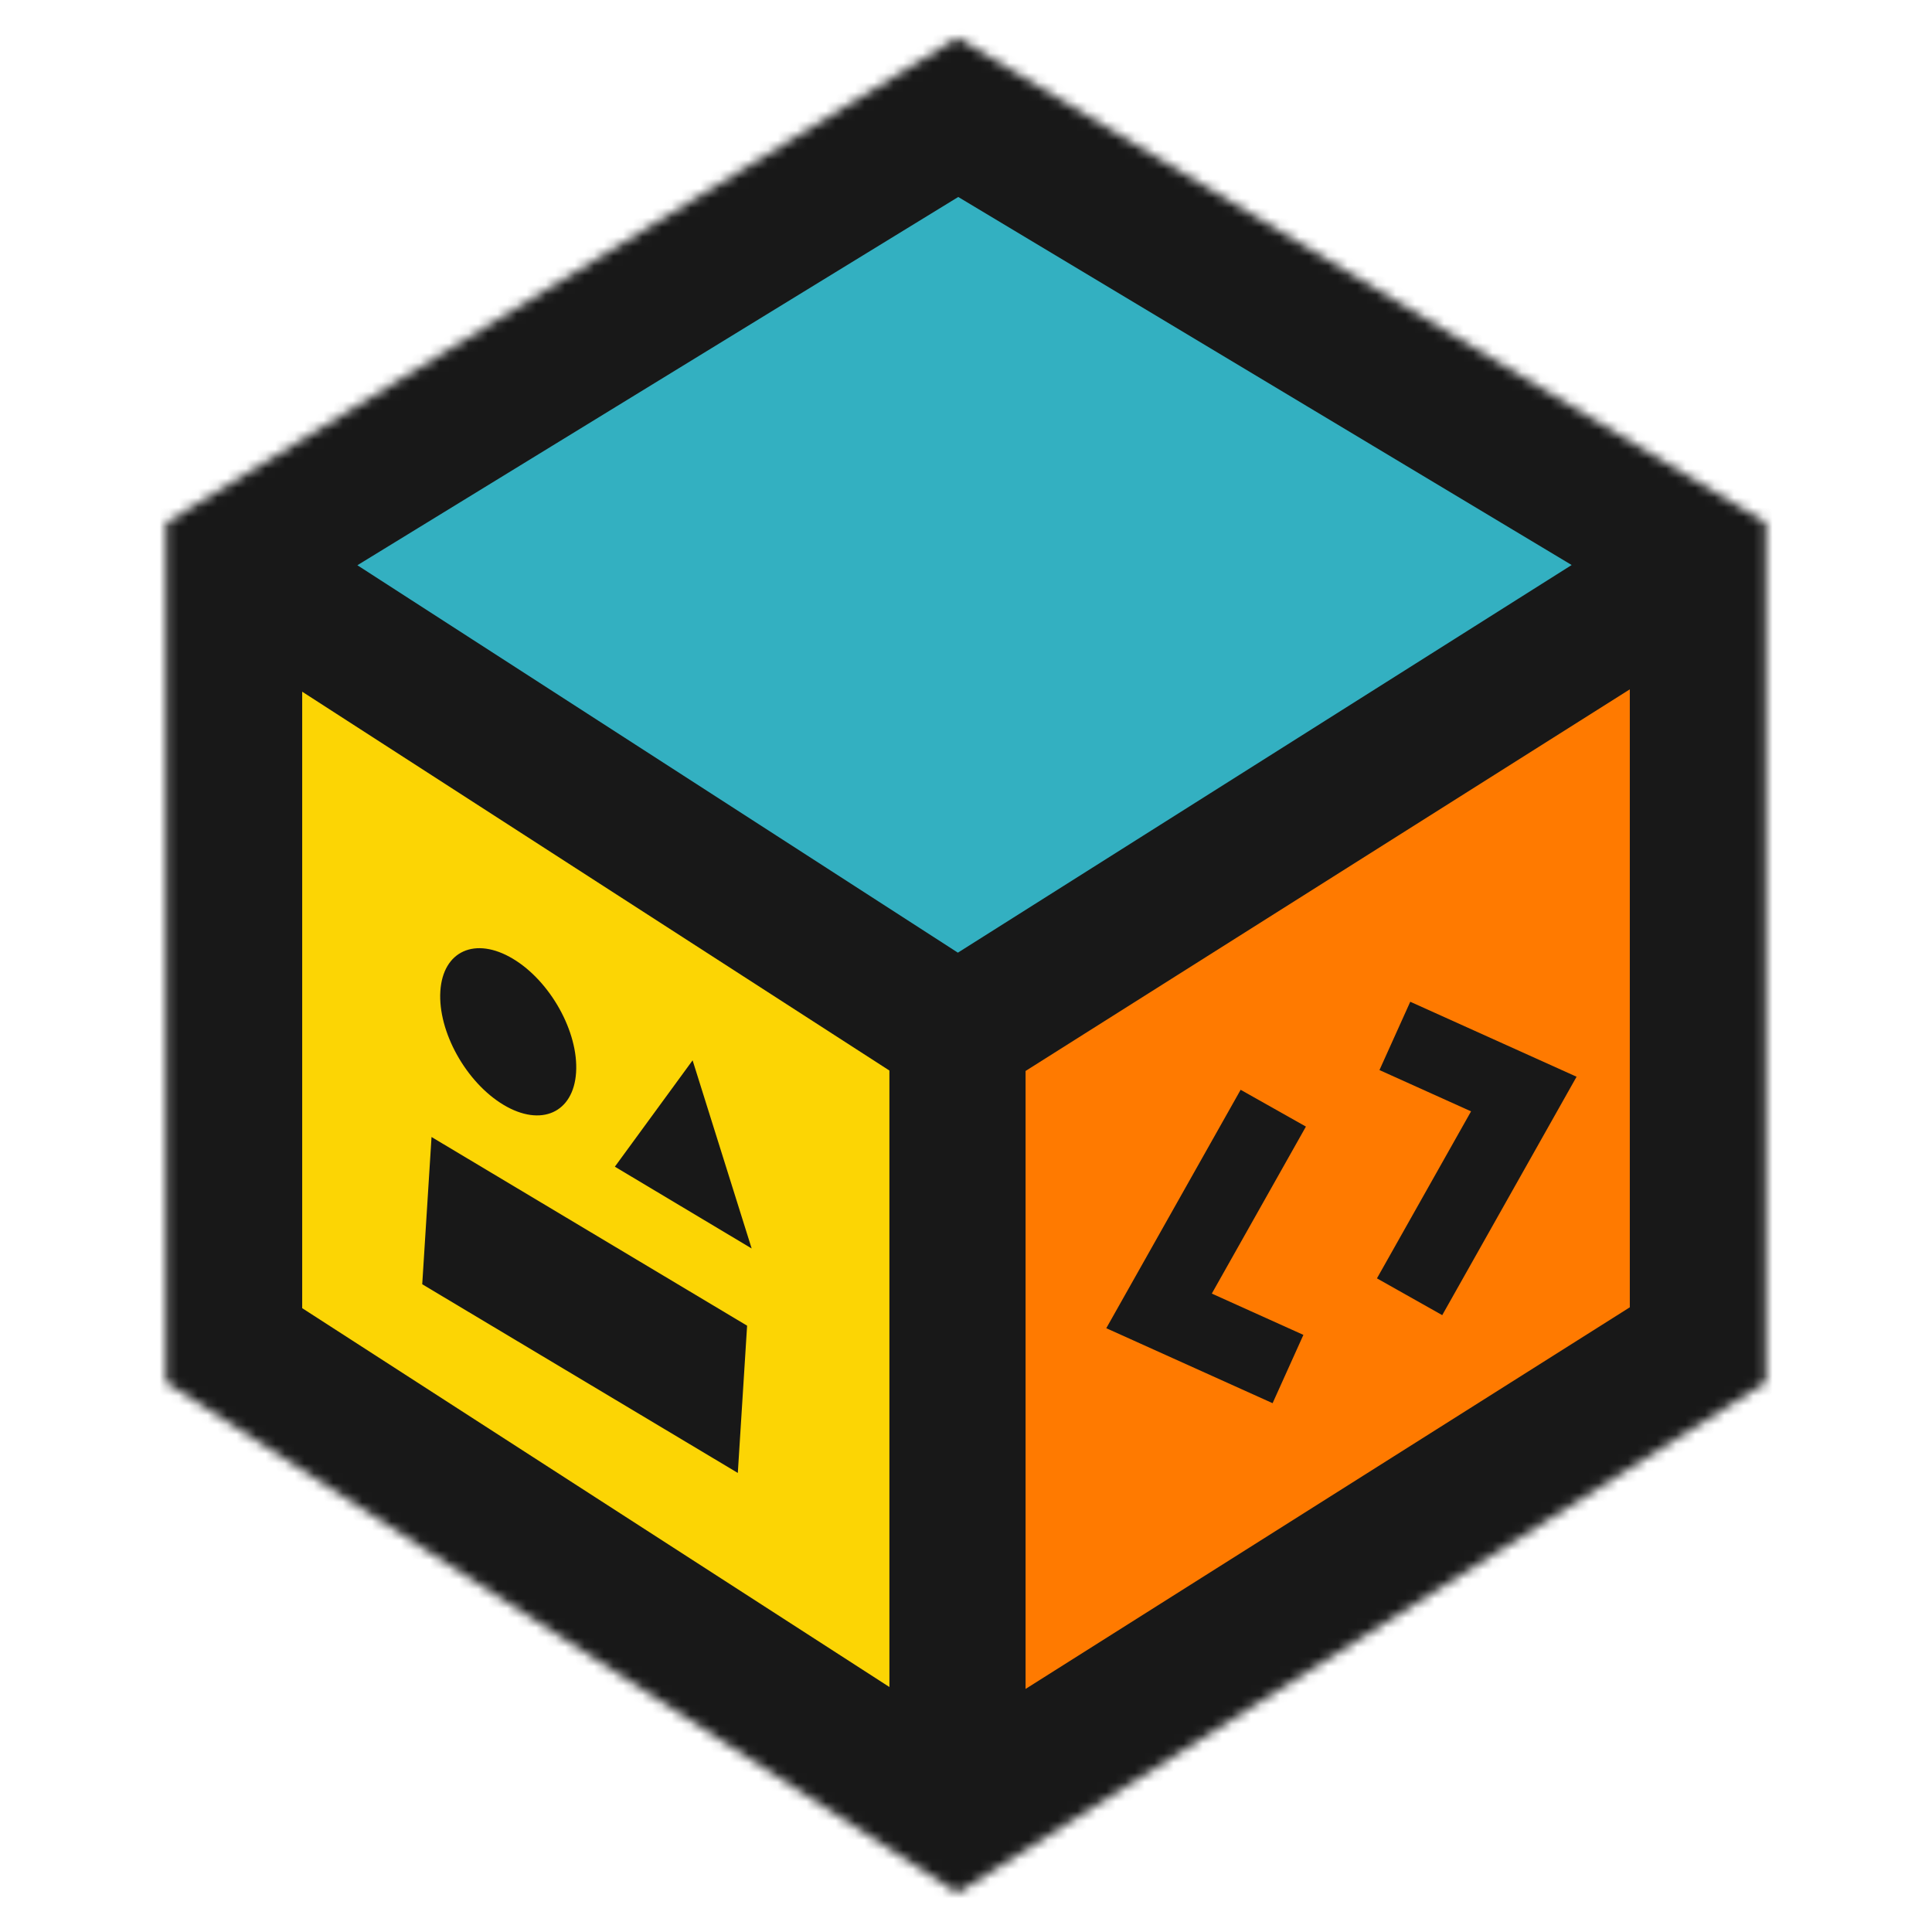
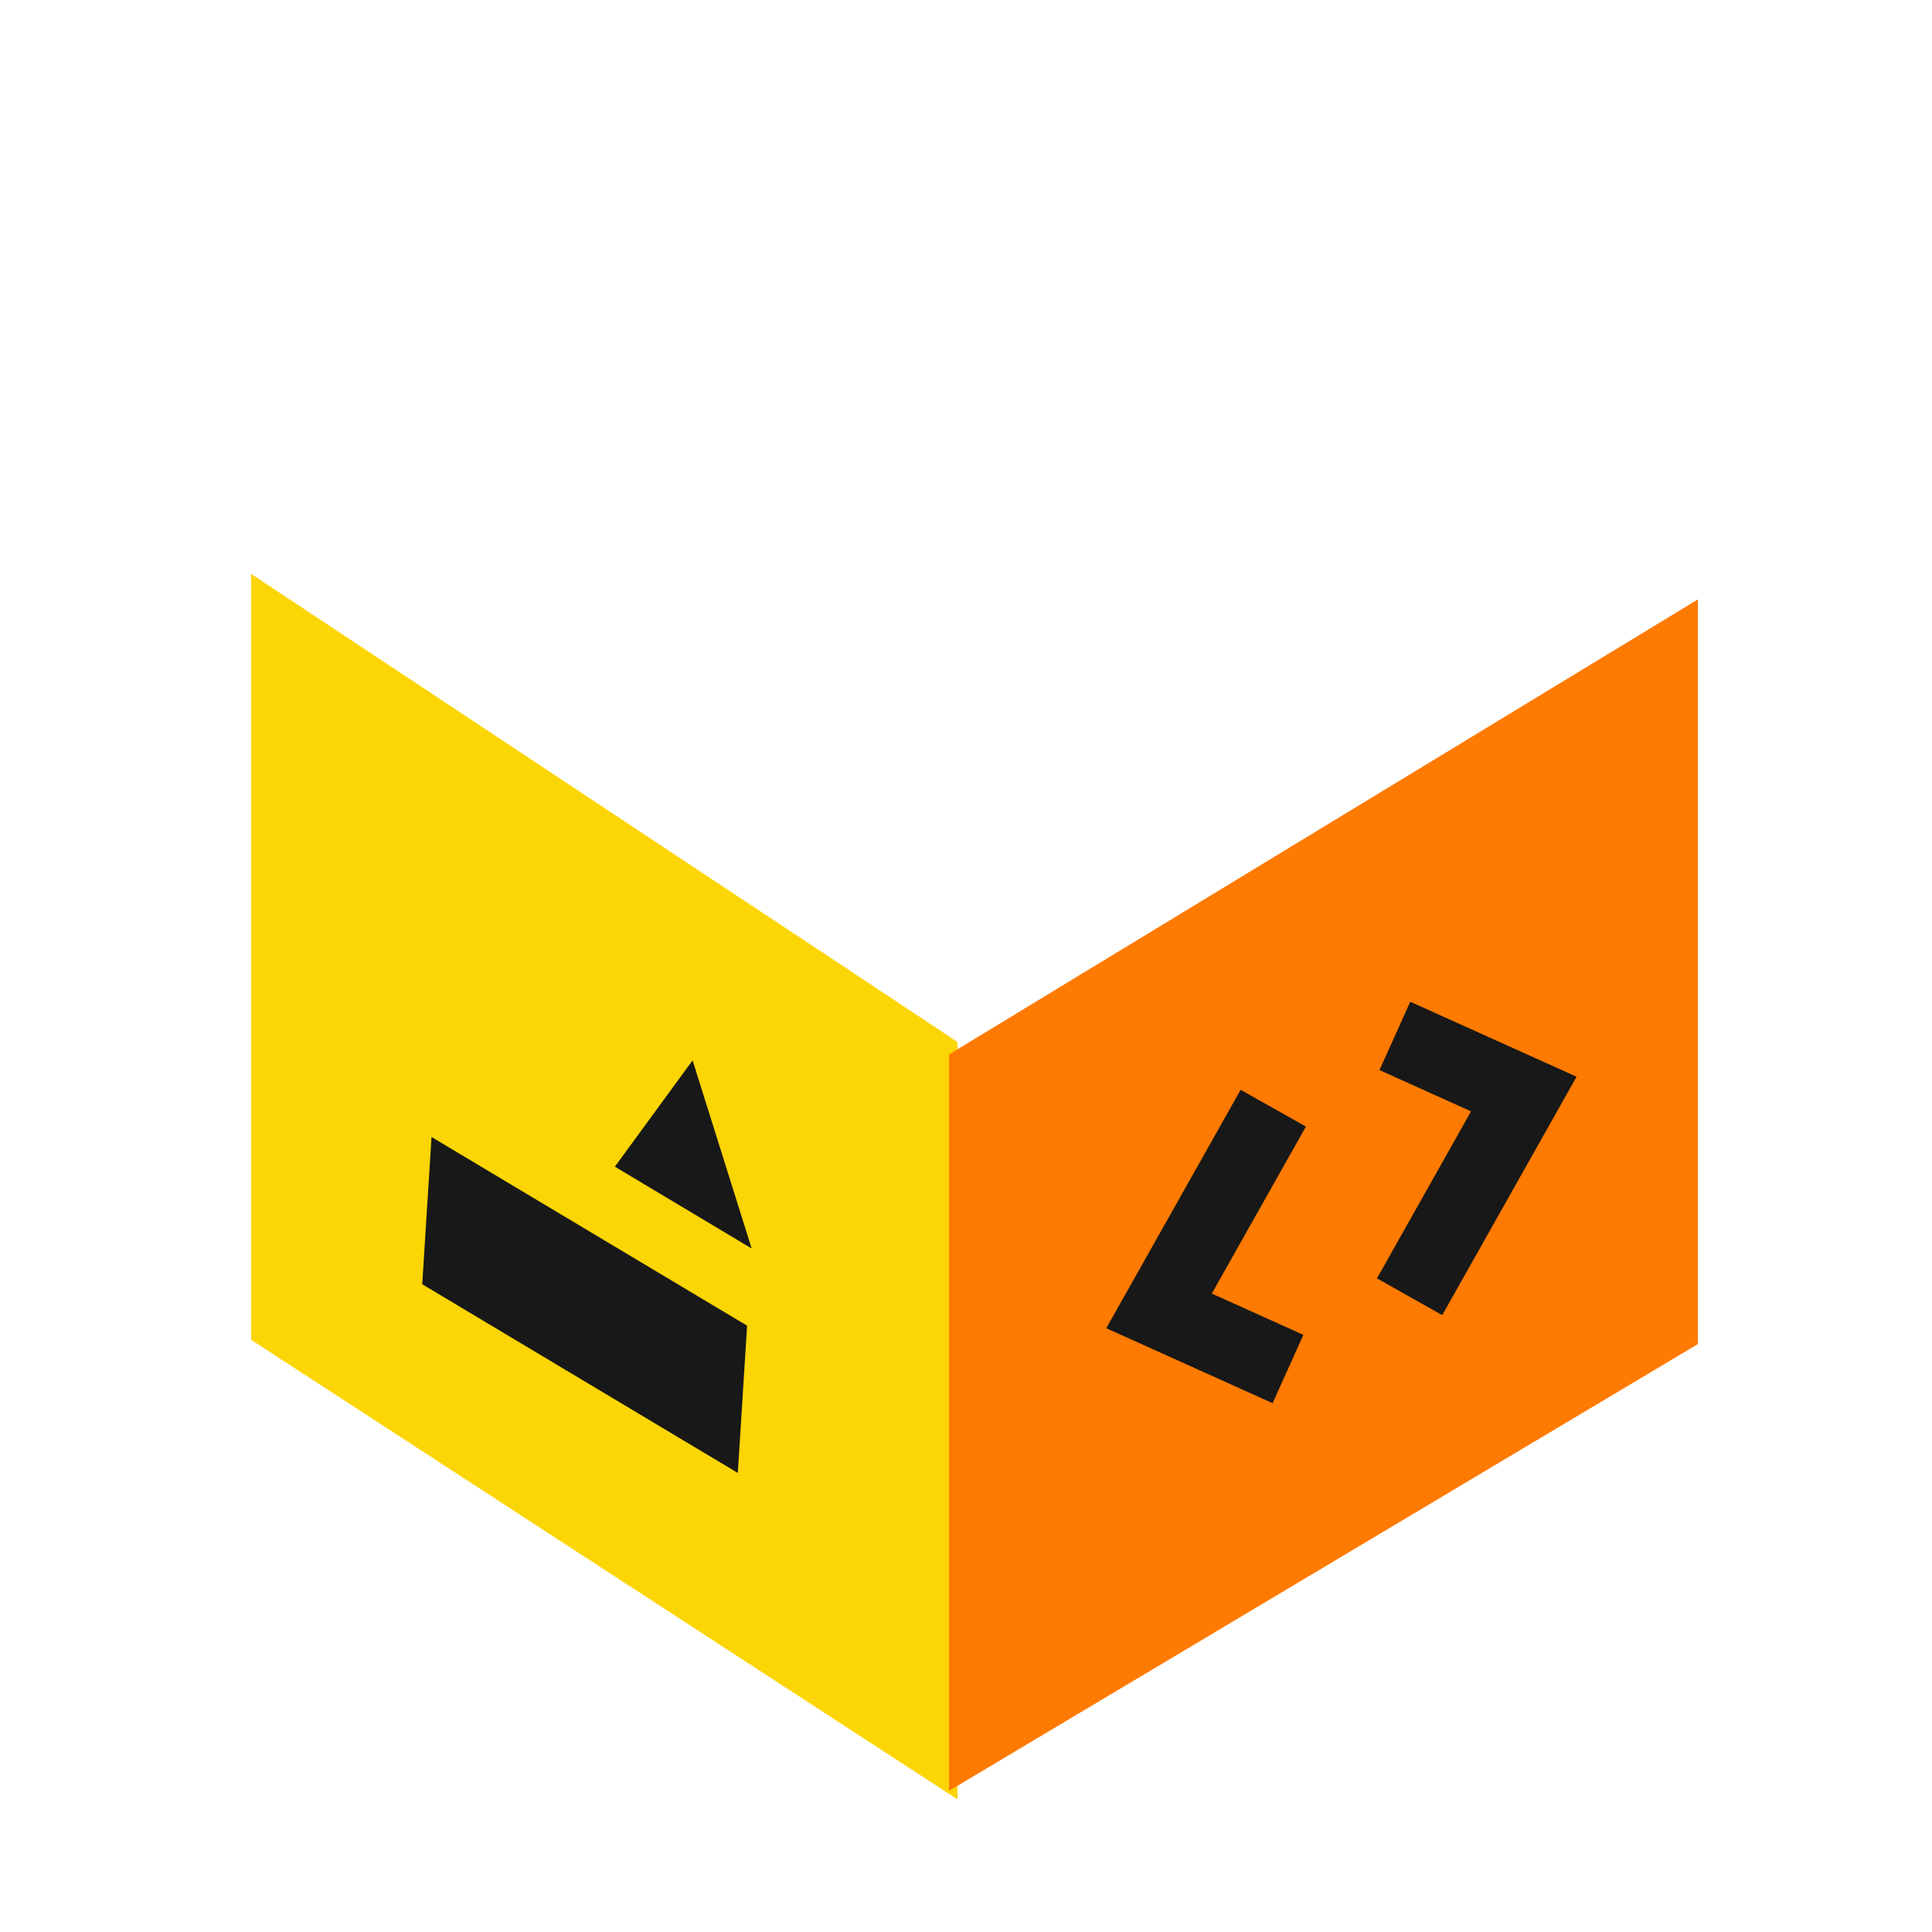
<svg xmlns="http://www.w3.org/2000/svg" viewBox="0 0 200 200" fill="none">
  <path d="M99.119 107.862L25.997 59.408V138.697L99.119 186.27V107.862Z" fill="#FCD504" />
  <path d="M98.238 109.159L175.765 62.051V139.137L98.238 185.389V109.159Z" fill="#FF7A00" />
-   <path d="M100 14.478L30.402 57.646L100 106.981L171.36 57.646L100 14.478Z" fill="#33B0C1" />
  <path d="M131.809 114.719L119.984 135.703L133.333 141.722" stroke="#181818" stroke-width="7.757" />
  <path d="M145.92 134.239L157.745 113.255L144.396 107.237" stroke="#181818" stroke-width="7.757" />
  <rect width="38.075" height="15.274" transform="matrix(0.858 0.513 -0.063 0.998 44.672 117.702)" fill="#181818" />
  <path d="M71.698 109.765L63.65 120.775L77.811 129.242L71.698 109.765Z" fill="#181818" />
-   <ellipse cx="8.189" cy="7.581" rx="8.189" ry="7.581" transform="matrix(0.858 0.513 -0.063 0.998 46.062 95.045)" fill="#181818" />
  <mask id="path-9-inside-1_859_2996" fill="white">
-     <path d="M17.188 54.122L99.119 3.906L182.812 54.122V143.102L99.119 195.961L17.188 143.102V54.122Z" />
-   </mask>
+     </mask>
  <path d="M102.94 101.059L21.008 48.2L13.367 60.045L95.298 112.904L102.94 101.059ZM106.167 195.961V106.981H92.071V195.961H106.167ZM179.049 48.163L137.202 74.593L144.729 86.511L186.576 60.081L179.049 48.163ZM137.202 74.593L95.356 101.022L102.883 112.94L144.729 86.511L137.202 74.593ZM17.188 54.122L9.822 42.104L3.092 46.229V54.122H17.188ZM99.119 3.906L106.371 -8.181L99.041 -12.579L91.753 -8.112L99.119 3.906ZM182.812 54.122H196.908V46.142L190.065 42.035L182.812 54.122ZM17.188 143.102H3.092V150.782L9.546 154.946L17.188 143.102ZM99.119 195.961L91.477 207.805L106.646 207.879L99.119 195.961ZM182.812 143.102L190.34 155.02L196.908 150.871V143.102H182.812ZM24.553 66.14L106.485 15.924L91.753 -8.112L9.822 42.104L24.553 66.14ZM91.867 15.993L175.56 66.209L190.065 42.035L106.371 -8.181L91.867 15.993ZM3.092 54.122V143.102H31.283V54.122H3.092ZM9.546 154.946L91.477 207.805L106.761 184.116L24.829 131.257L9.546 154.946ZM106.646 207.879L190.34 155.02L175.285 131.184L91.592 184.043L106.646 207.879ZM196.908 143.102V54.122H168.717V143.102H196.908Z" fill="#181818" mask="url(#path-9-inside-1_859_2996)" />
</svg>